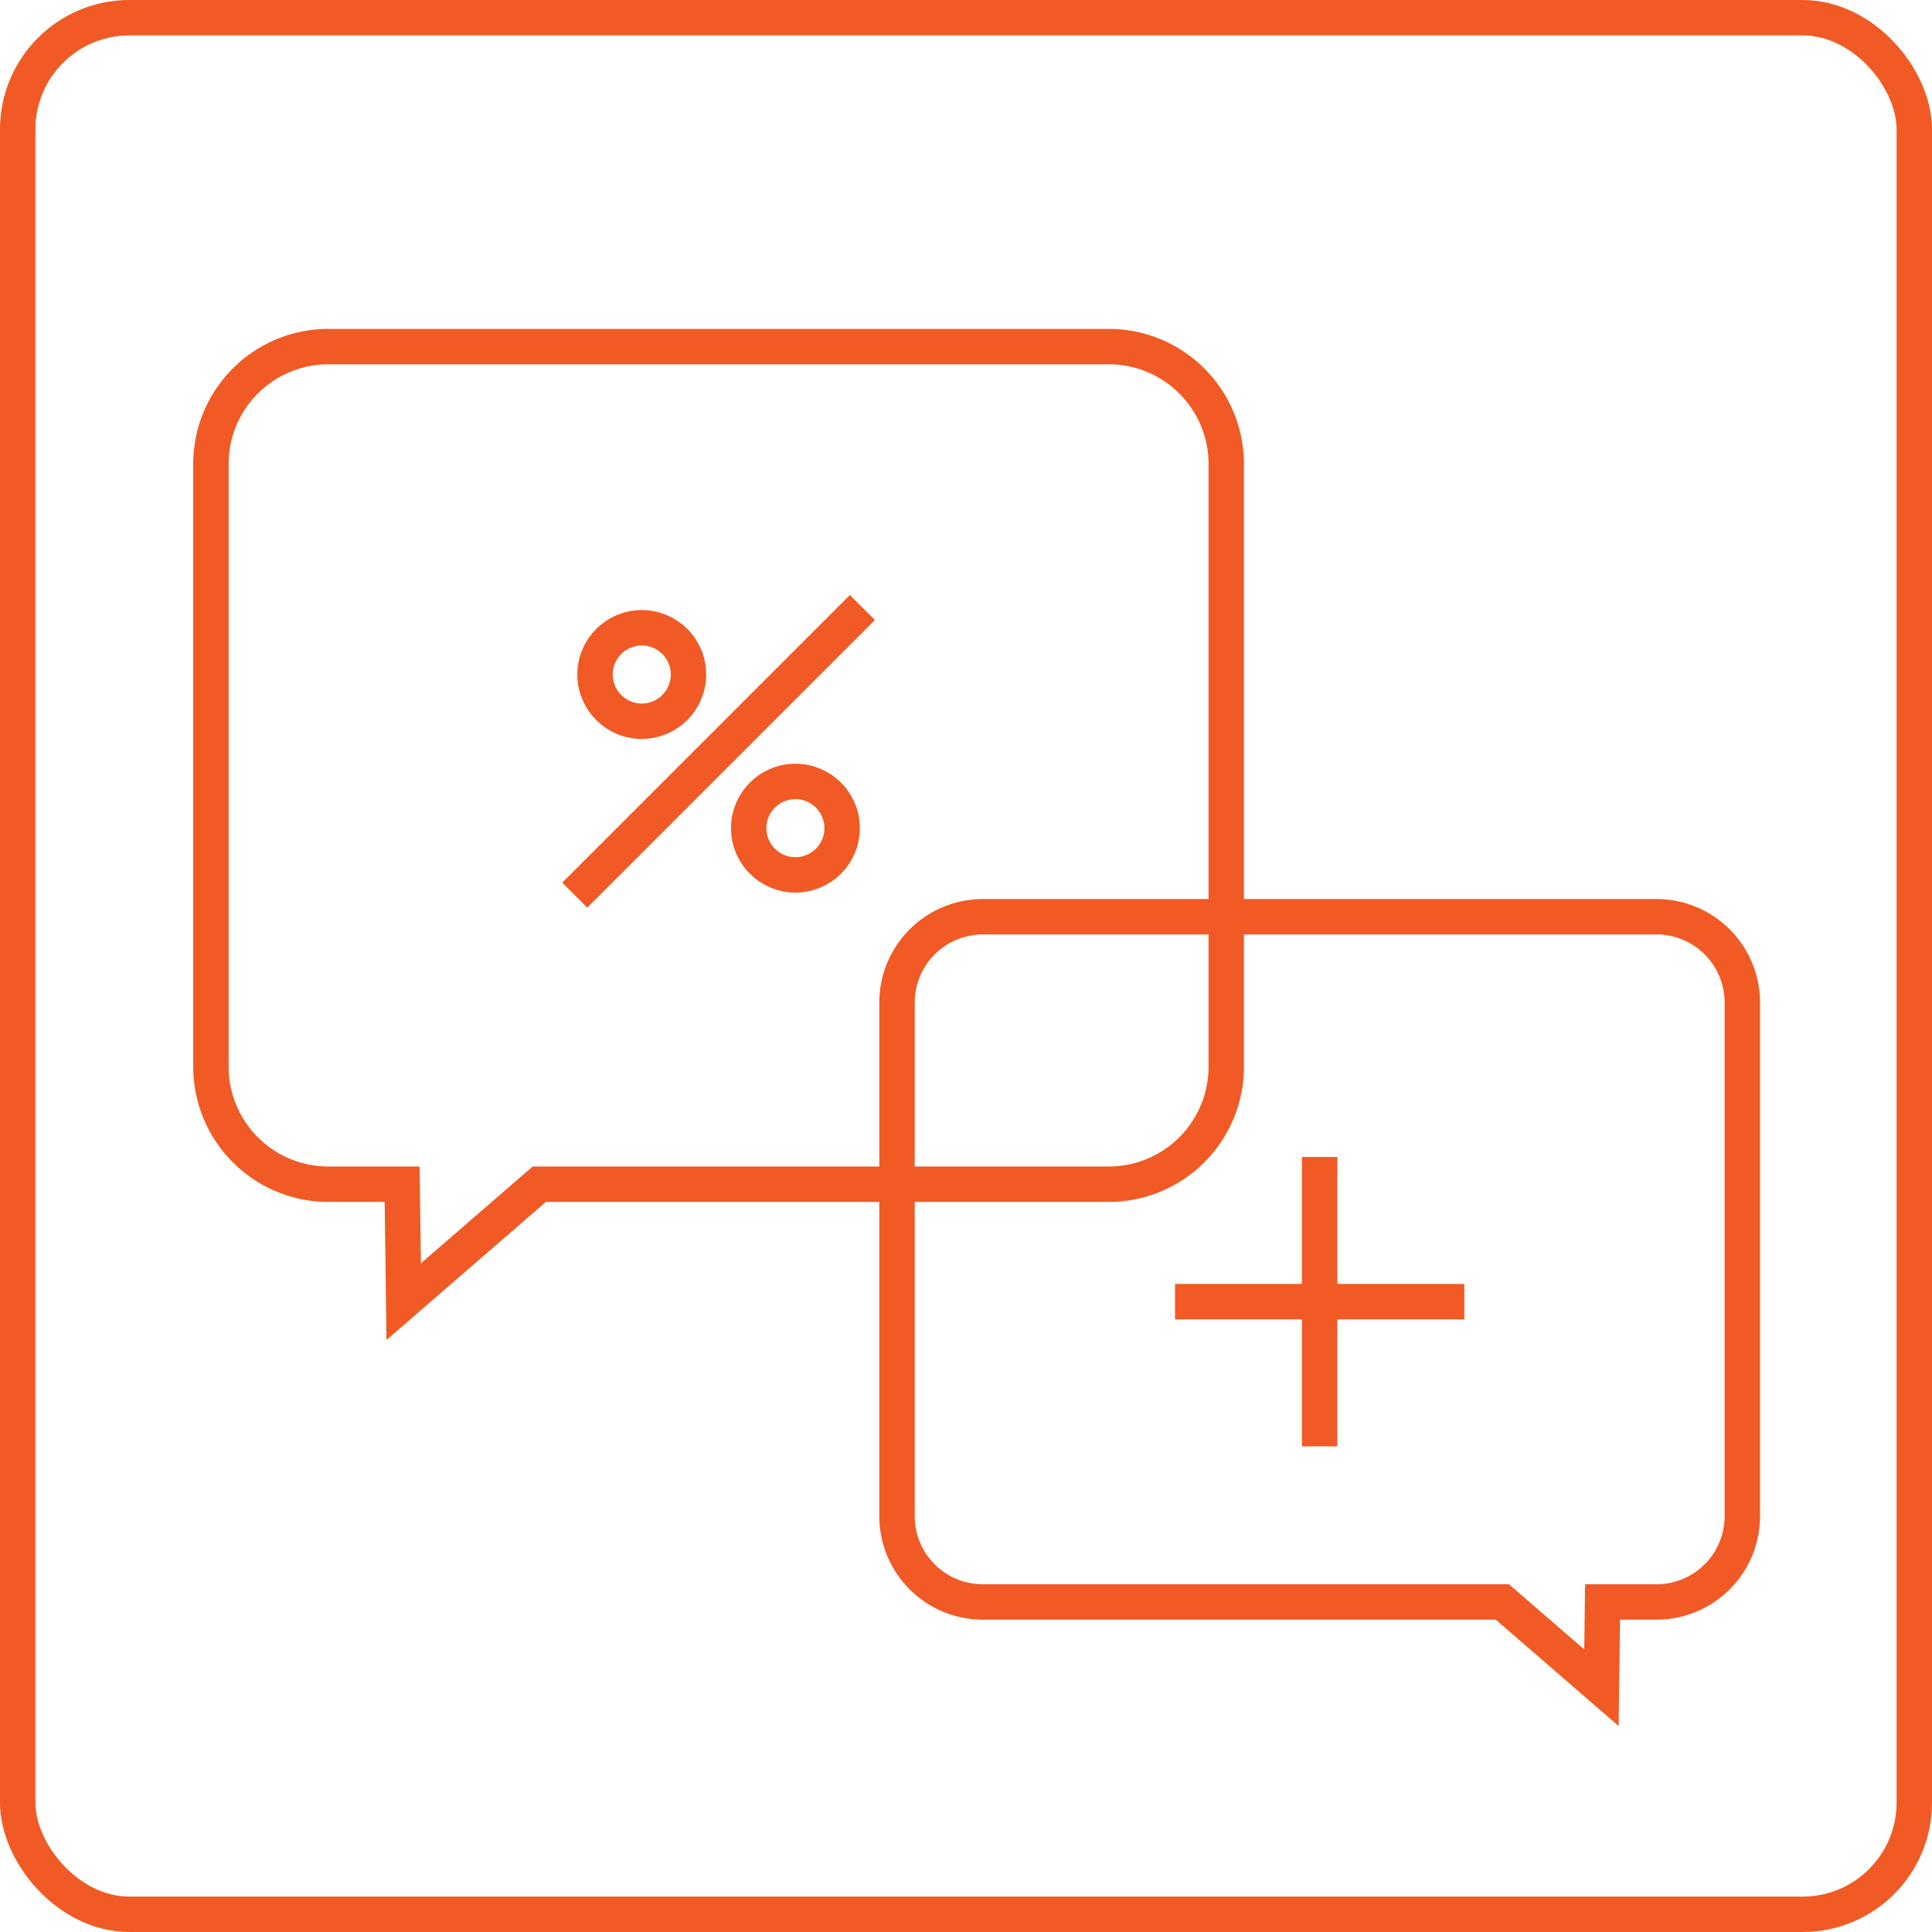
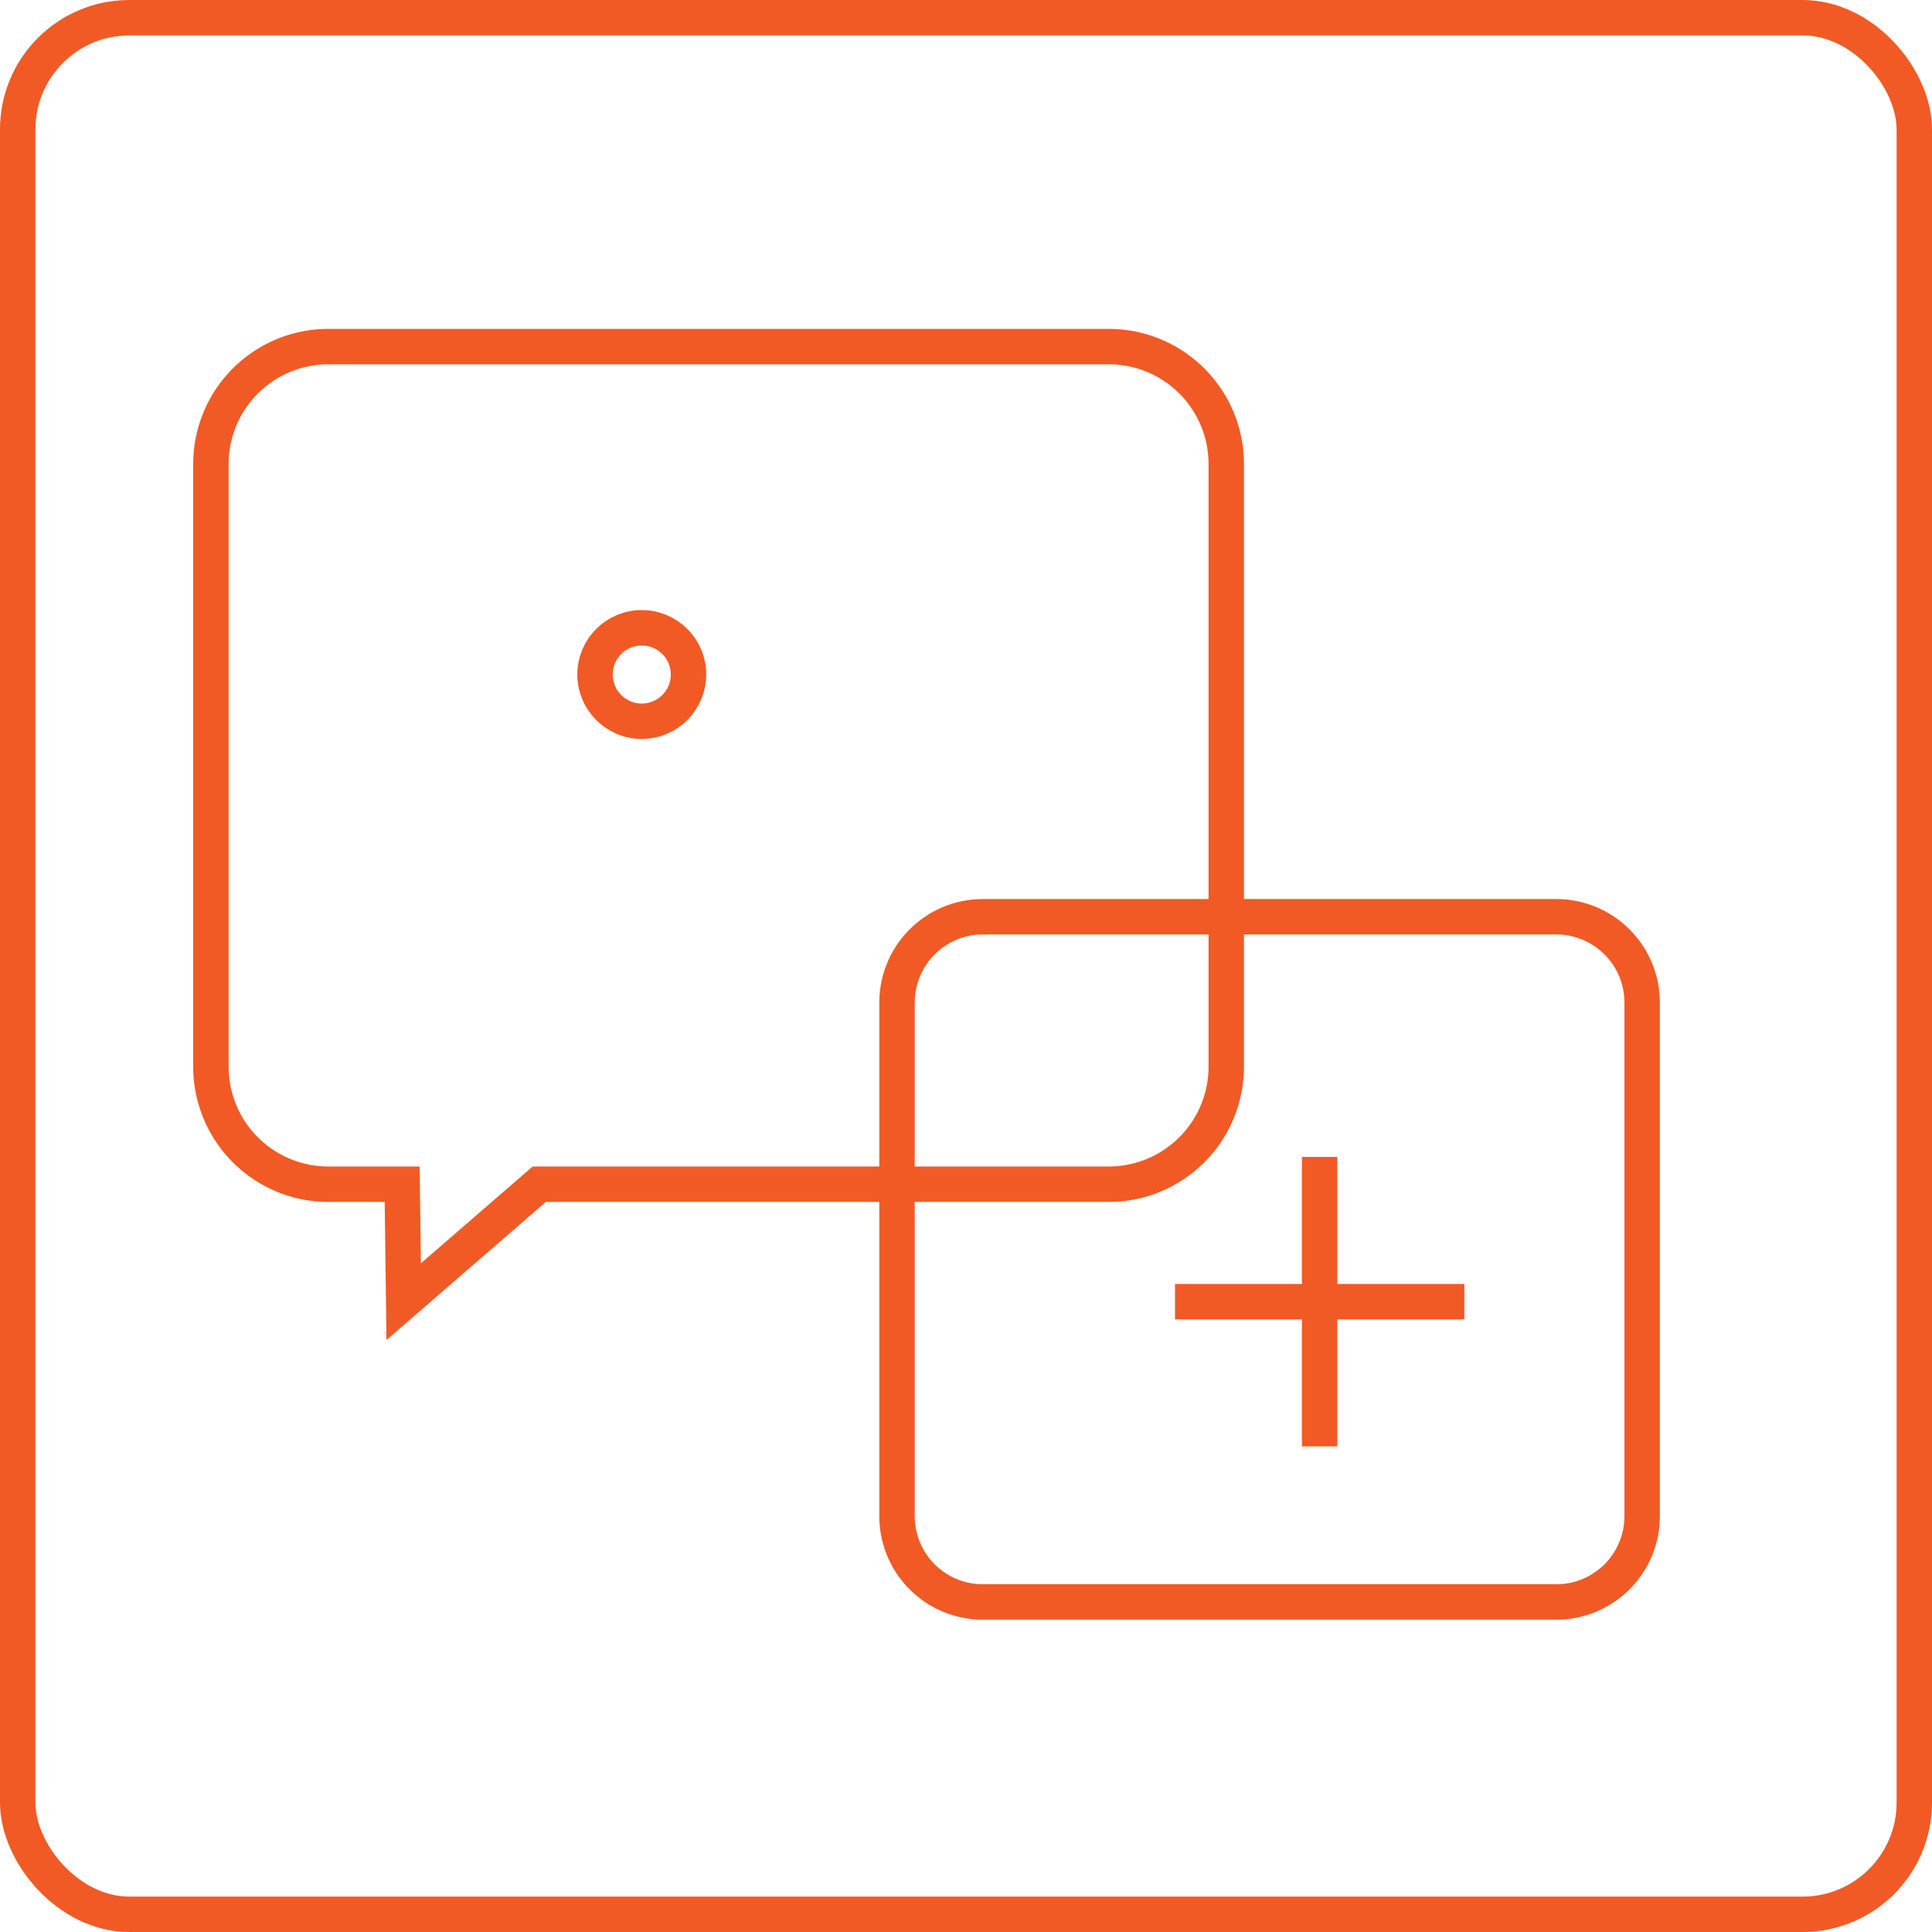
<svg xmlns="http://www.w3.org/2000/svg" viewBox="0 0 218.29 218.29">
  <defs>
    <style>.cls-1{fill:none;stroke:#f15a24;stroke-miterlimit:10;stroke-width:4px;}</style>
  </defs>
  <g id="Layer_2" data-name="Layer 2">
    <g id="Layer_1-2" data-name="Layer 1">
      <rect class="cls-1" x="2" y="2" width="214.29" height="214.29" rx="12.62" />
      <path class="cls-1" d="M125.27,133.8H60.93L45.61,147.07l-.17-13.27H37.1a13.28,13.28,0,0,1-13.27-13.28V52.44A13.27,13.27,0,0,1,37.1,39.16h88.17a13.27,13.27,0,0,1,13.28,13.28v68.08A13.28,13.28,0,0,1,125.27,133.8Z" />
-       <path class="cls-1" d="M111.05,181h58.7l11.19,9.69.13-9.69h6.09a9.7,9.7,0,0,0,9.7-9.7V113.28a9.7,9.7,0,0,0-9.7-9.7H111.05a9.7,9.7,0,0,0-9.7,9.7v58.06A9.7,9.7,0,0,0,111.05,181Z" />
+       <path class="cls-1" d="M111.05,181h58.7h6.09a9.7,9.7,0,0,0,9.7-9.7V113.28a9.7,9.7,0,0,0-9.7-9.7H111.05a9.7,9.7,0,0,0-9.7,9.7v58.06A9.7,9.7,0,0,0,111.05,181Z" />
      <line class="cls-1" x1="149.1" y1="163.42" x2="149.1" y2="130.72" />
      <line class="cls-1" x1="165.45" y1="147.07" x2="132.76" y2="147.07" />
-       <line class="cls-1" x1="97.44" y1="68.64" x2="64.94" y2="101.14" />
-       <circle class="cls-1" cx="89.87" cy="93.57" r="5.28" />
      <circle class="cls-1" cx="72.51" cy="76.21" r="5.28" />
    </g>
  </g>
</svg>